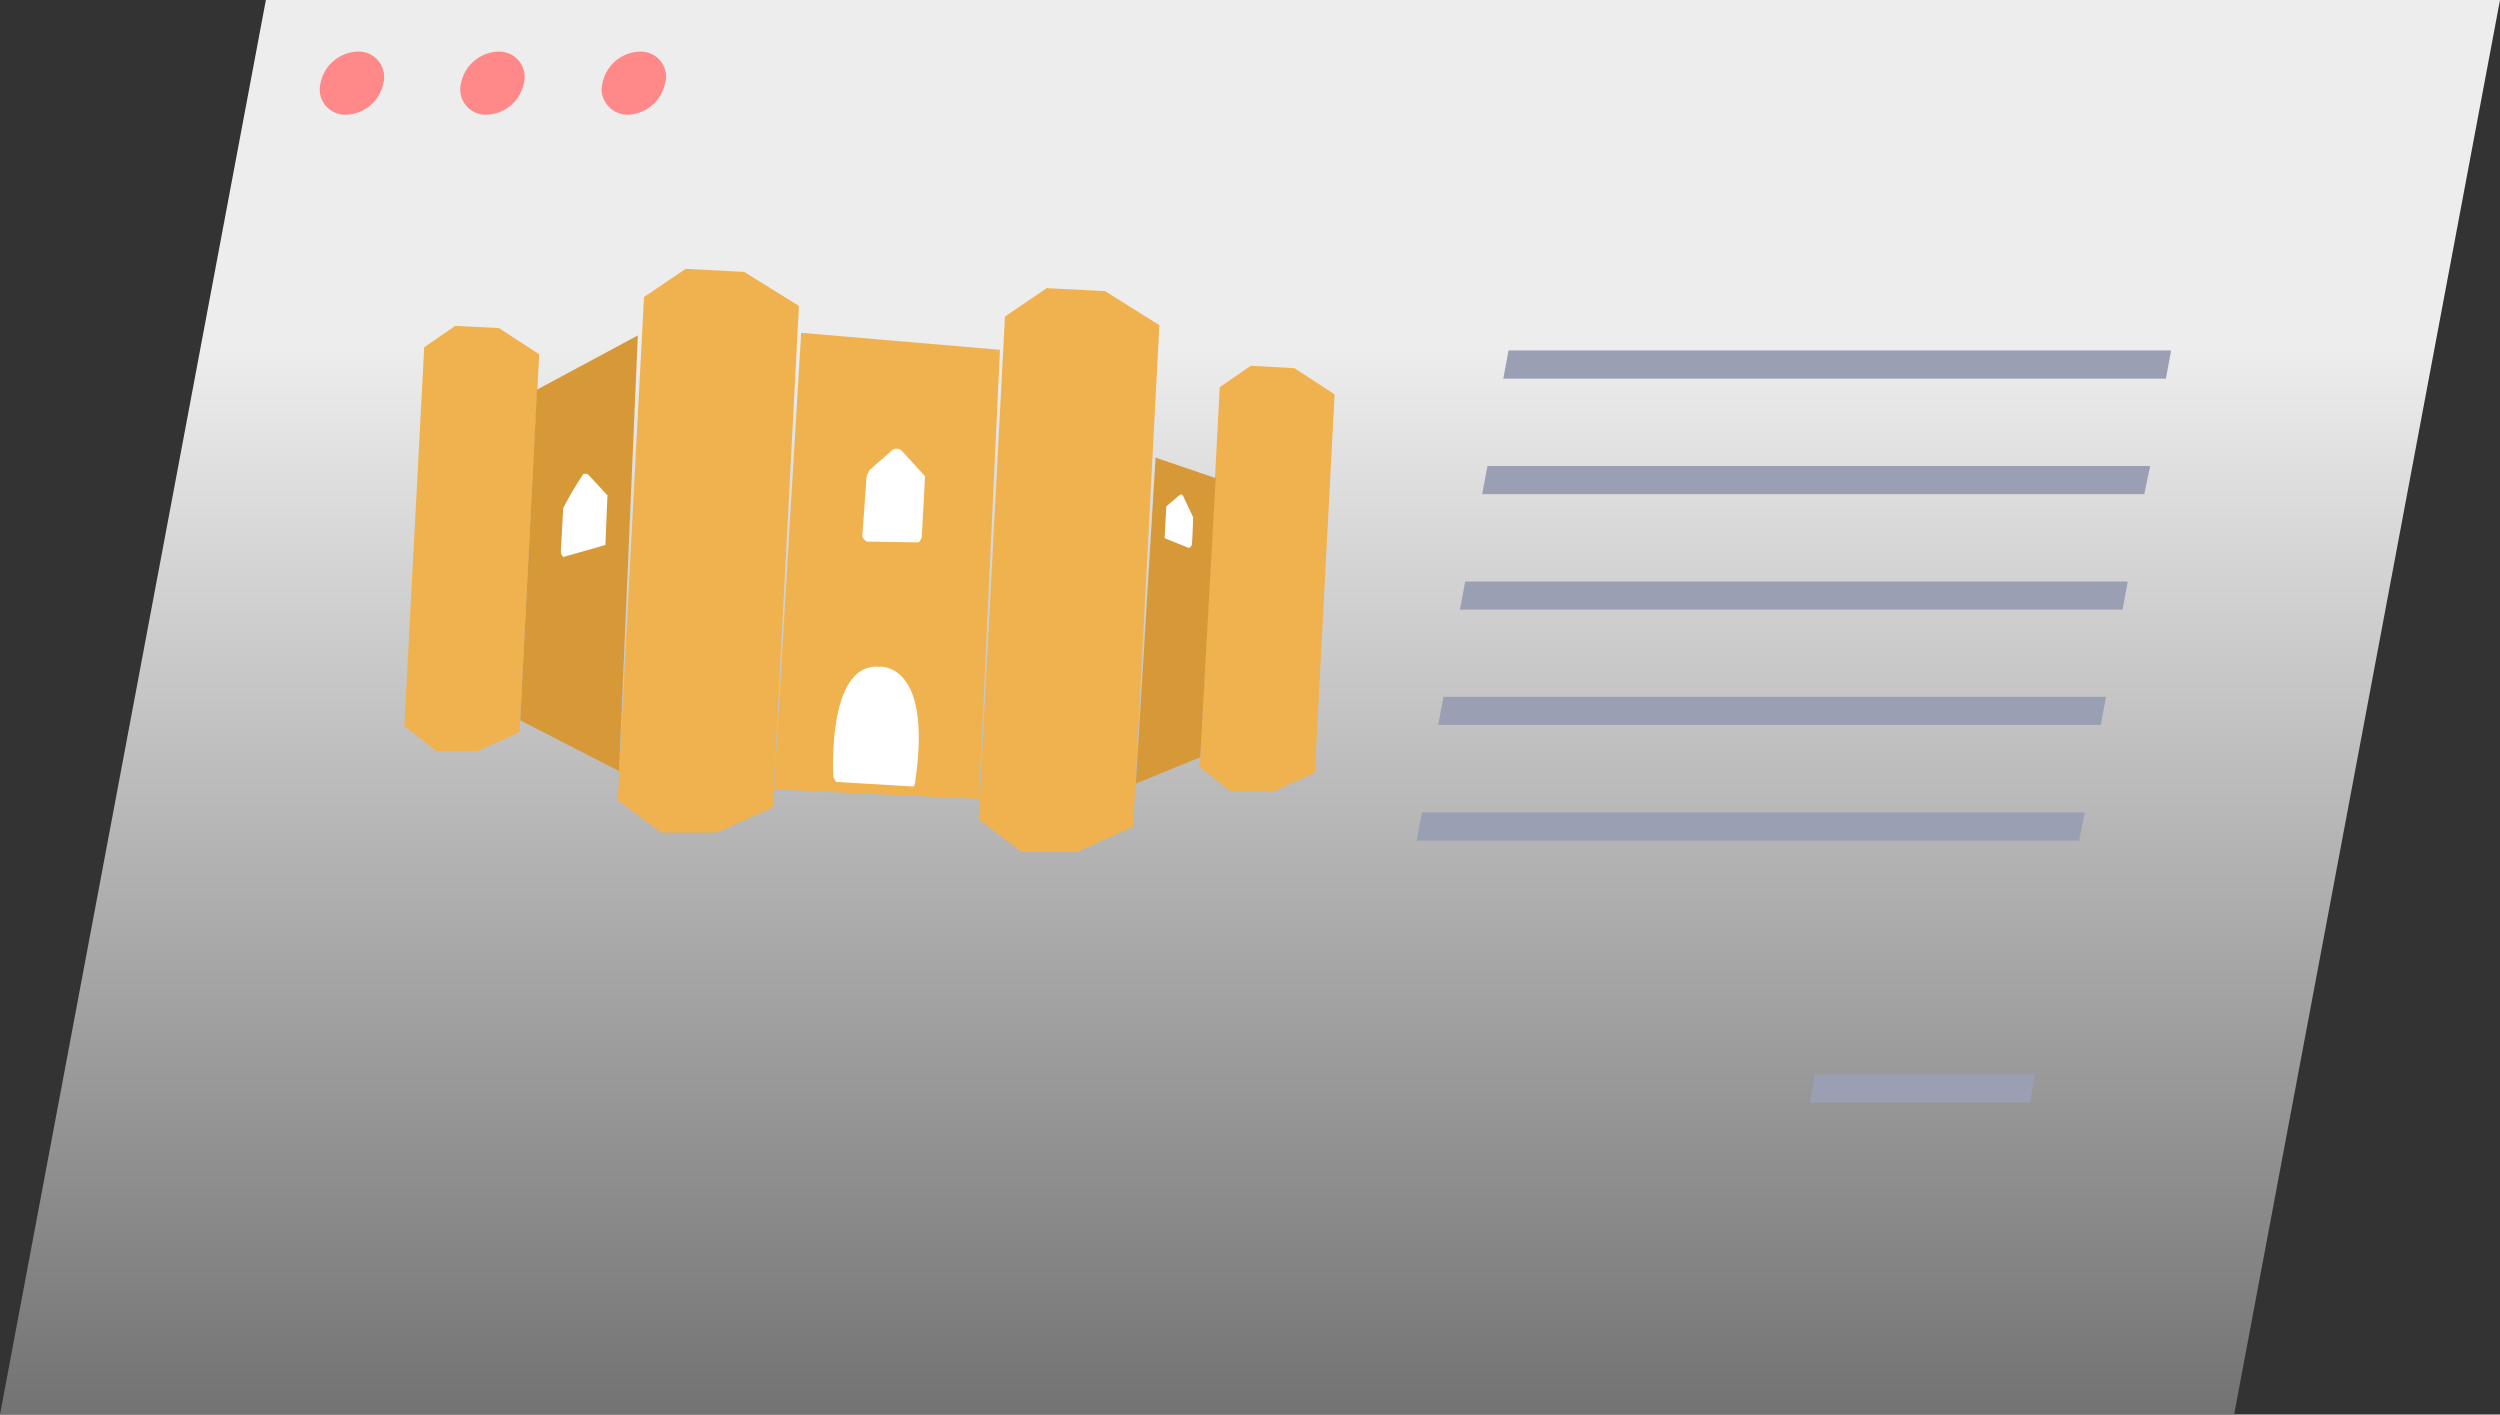
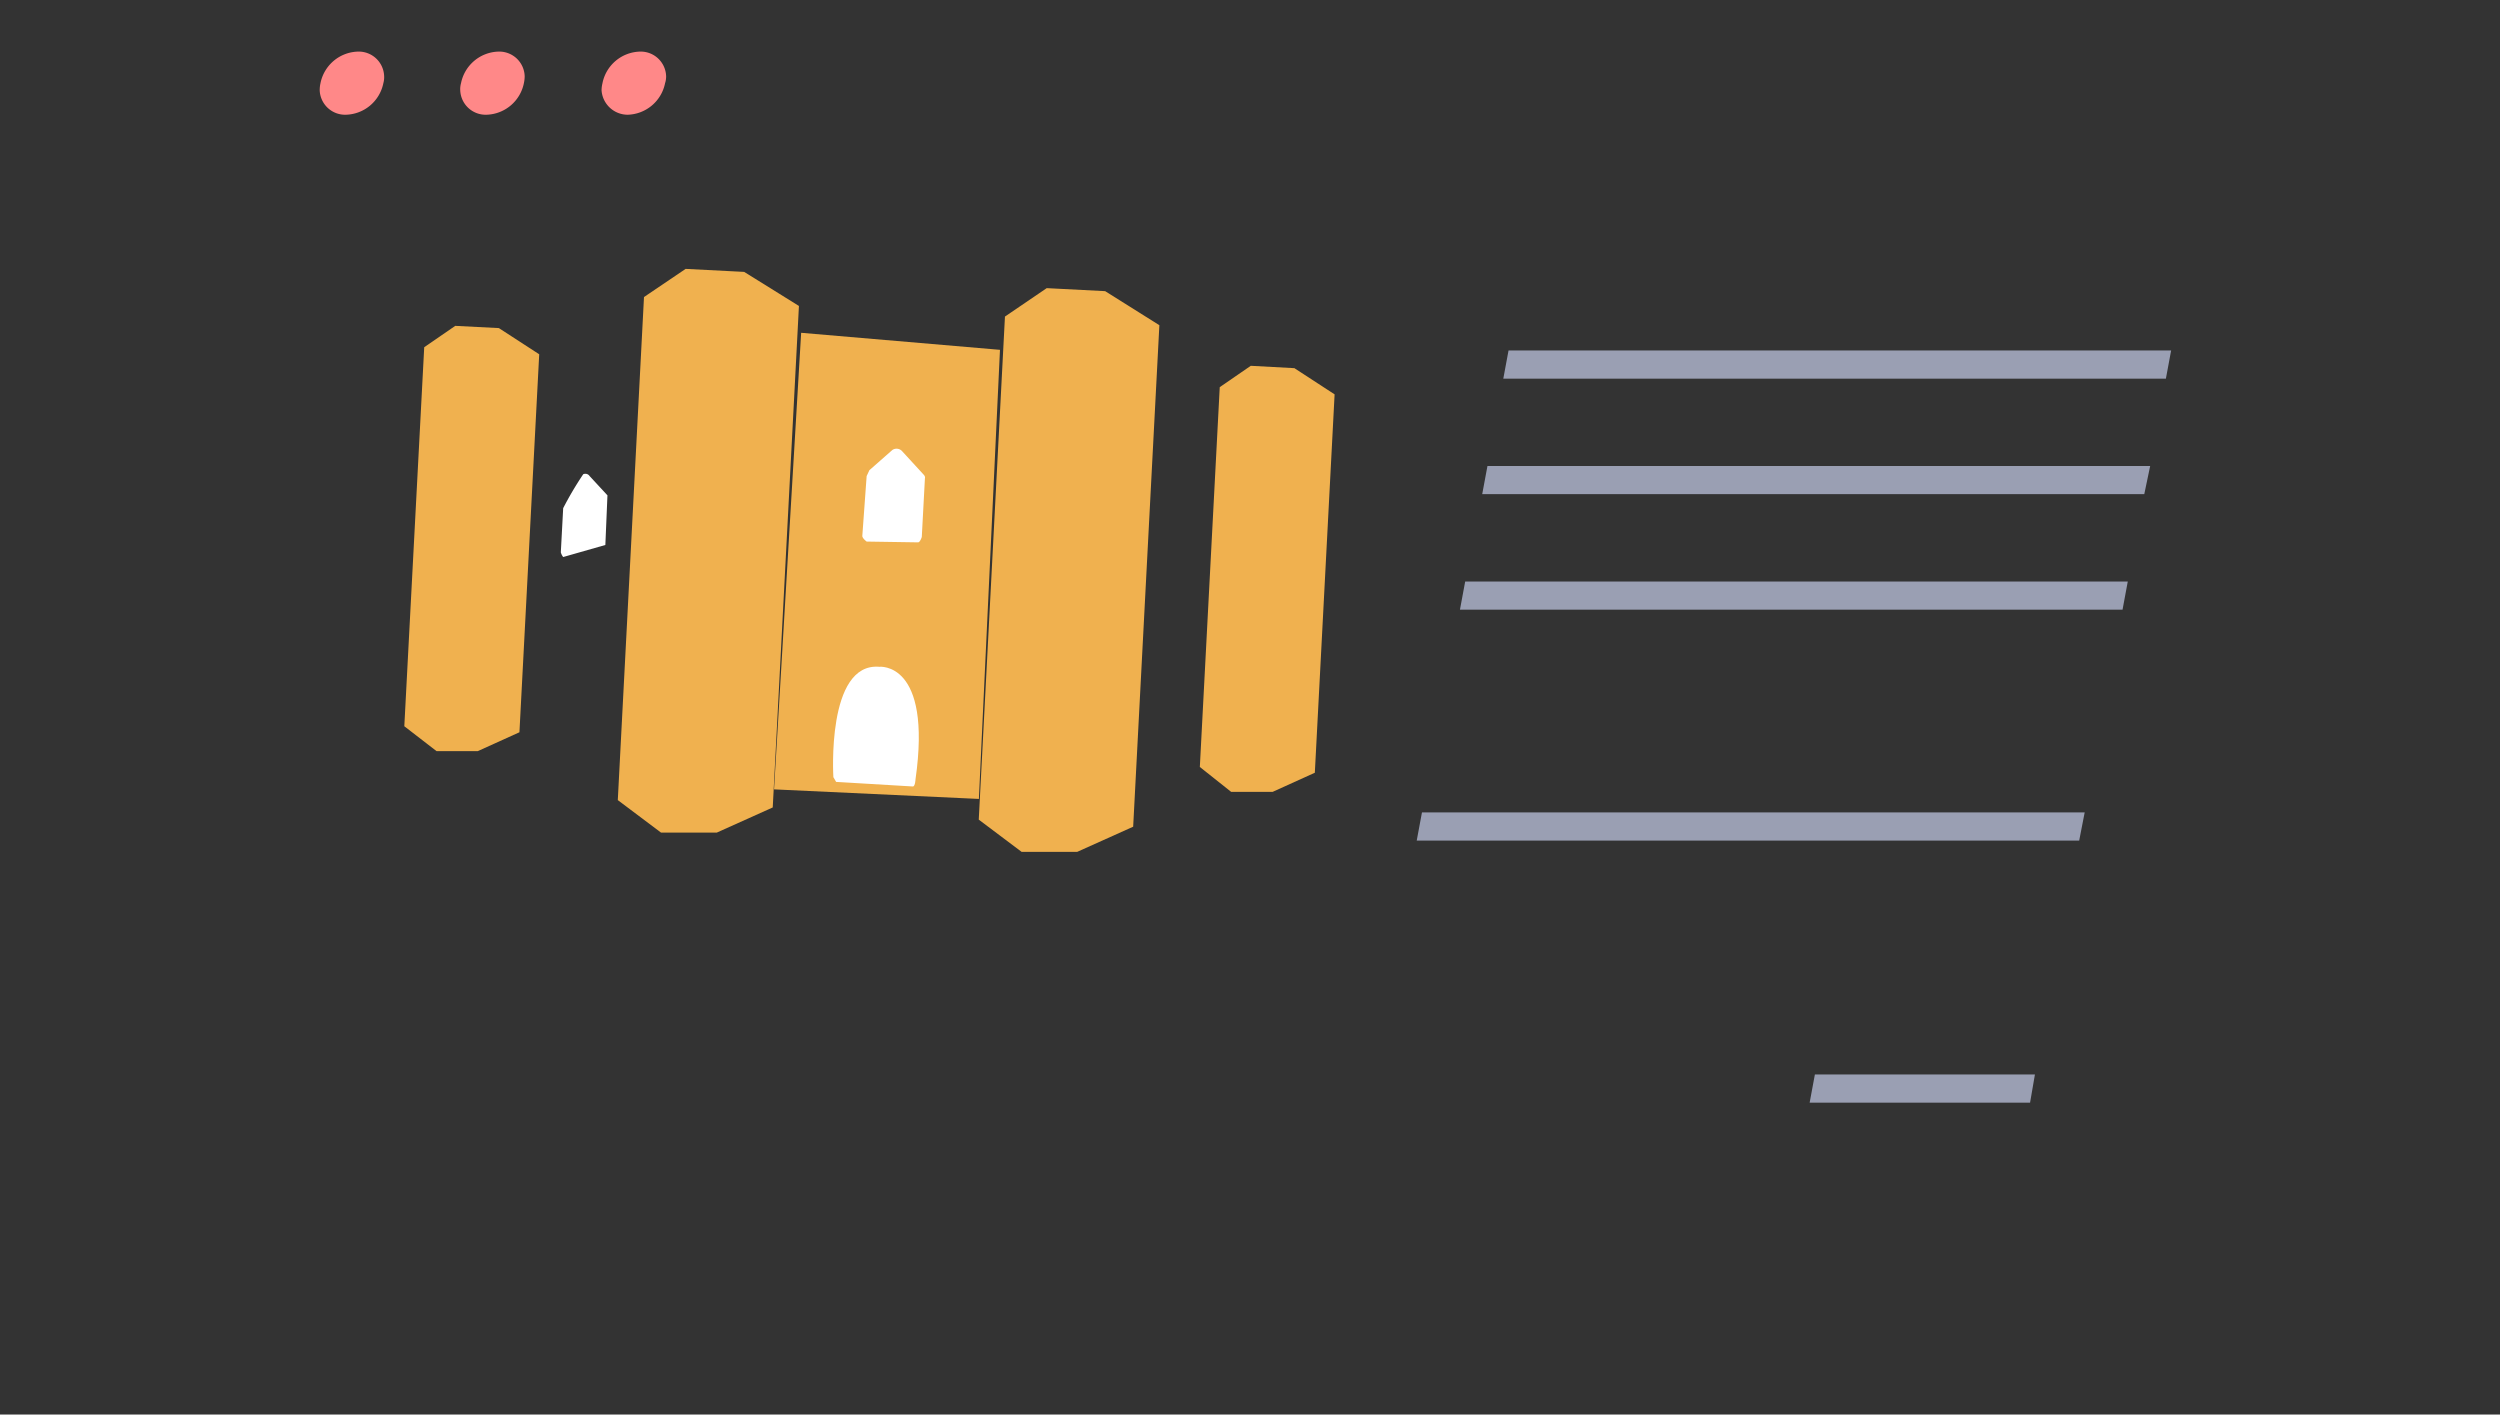
<svg xmlns="http://www.w3.org/2000/svg" viewBox="0 0 190.88 108">
  <rect x="0" y="0" width="190.88" height="108" fill="#333333" stroke="none" />
  <defs>
    <style>.cls-1{opacity:0.91;isolation:isolate;fill:url(#Sfumatura_senza_nome);}.cls-2{fill:#9a9fb3;}.cls-3{fill:#f88;}.cls-4{fill:#f0b14f;}.cls-5{fill:#d79837;}.cls-6{fill:#fff;}</style>
    <linearGradient id="Sfumatura_senza_nome" x1="-676.23" y1="3.28" x2="-676.23" y2="4.7" gradientTransform="translate(129173.72 -327.56) scale(190.88 108)" gradientUnits="userSpaceOnUse">
      <stop offset="0" stop-color="#fff" />
      <stop offset="1" />
    </linearGradient>
  </defs>
  <title>castle_window</title>
  <g id="Livello_2" data-name="Livello 2">
    <g id="Livello_1-2" data-name="Livello 1">
      <g id="Group_65" data-name="Group 65">
-         <path id="Path_223" data-name="Path 223" class="cls-1" d="M170.58,108H0L20.3,0H190.88Z" />
        <g id="Group_60" data-name="Group 60">
          <path id="Path_224" data-name="Path 224" class="cls-2" d="M165.37,28.91H114.78l.4-2.15h50.59Z" />
          <path id="Path_225" data-name="Path 225" class="cls-2" d="M163.72,37.73H113.17l.4-2.15h50.6Z" />
          <path id="Path_226" data-name="Path 226" class="cls-2" d="M162.06,46.55H111.47l.4-2.15h50.59Z" />
-           <path id="Path_227" data-name="Path 227" class="cls-2" d="M160.4,55.35H109.81l.4-2.15H160.8Z" />
          <path id="Path_228" data-name="Path 228" class="cls-2" d="M158.75,64.18H108.17l.4-2.15h50.6Z" />
          <path id="Path_229" data-name="Path 229" class="cls-2" d="M155,84.19H138.17l.4-2.15h16.8Z" />
        </g>
        <path id="Path_230" data-name="Path 230" class="cls-3" d="M29.27,6.35a3,3,0,0,1-2.86,2.41,1.94,1.94,0,0,1-2-1.87,2.48,2.48,0,0,1,.06-.54,3,3,0,0,1,2.86-2.41,1.94,1.94,0,0,1,2,1.87A1.66,1.66,0,0,1,29.27,6.35Z" />
        <path id="Path_231" data-name="Path 231" class="cls-3" d="M40,6.35a3,3,0,0,1-2.86,2.41,1.94,1.94,0,0,1-2-1.87,1.66,1.66,0,0,1,.06-.54,3,3,0,0,1,2.86-2.41,1.94,1.94,0,0,1,2,1.87A2.48,2.48,0,0,1,40,6.35Z" />
        <path id="Path_232" data-name="Path 232" class="cls-3" d="M50.78,6.35a3,3,0,0,1-2.85,2.41,2,2,0,0,1-2-1.87A2.48,2.48,0,0,1,46,6.35a3,3,0,0,1,2.86-2.41,1.94,1.94,0,0,1,2,1.87A1.64,1.64,0,0,1,50.78,6.35Z" />
        <g id="Group_181" data-name="Group 181">
          <path id="Path_415" data-name="Path 415" class="cls-4" d="M30.87,55.45l1.52-28.94,2.37-1.63,3.33.17,3.08,2L39.66,55.91l-3.18,1.44H33.33Z" />
          <path id="Path_416" data-name="Path 416" class="cls-4" d="M91.61,58.56l1.52-29,2.37-1.63,3.33.18,3.07,2L100.39,59l-3.22,1.46H94Z" />
          <path id="Path_417" data-name="Path 417" class="cls-4" d="M47.17,61.09l2-38.41,3.18-2.15,4.47.23L61,23.36,59,61.65l-4.27,1.92H50.47Z" />
          <path id="Path_418" data-name="Path 418" class="cls-4" d="M74.73,62.58l2-38.41L79.92,22l4.46.23,4.14,2.6-2,38.29-4.27,1.92H78Z" />
-           <path id="Path_419" data-name="Path 419" class="cls-5" d="M39.72,55,41,29.75l7.7-4.14L47.26,58.87Z" />
          <path id="Path_420" data-name="Path 420" class="cls-4" d="M61.17,25.41l15.18,1.3L74.74,61,59.1,60.27Z" />
-           <path id="Path_421" data-name="Path 421" class="cls-5" d="M88.23,34.94l4.59,1.57L91.64,57.82l-4.91,2Z" />
          <path id="Path_422" data-name="Path 422" class="cls-6" d="M46.22,41.61,43,42.53a1,1,0,0,1-.18-.36L43,38.8a25.89,25.89,0,0,1,1.53-2.59.39.39,0,0,1,.49.14l1.36,1.47Z" />
          <path id="Path_423" data-name="Path 423" class="cls-6" d="M66.17,41.35s-.34-.25-.33-.44l.33-4.56.21-.45,1.75-1.54a.57.57,0,0,1,.74.08l1.68,1.83s.11.13.07.24L70.38,41s-.13.42-.29.41Z" />
          <path id="Path_424" data-name="Path 424" class="cls-6" d="M69.72,60.05l-5.88-.35-.21-.36s-.55-8.76,3.5-8.43c0,0,4.06-.45,2.77,8.6C69.9,59.51,69.88,60,69.72,60.05Z" />
-           <path id="Path_425" data-name="Path 425" class="cls-6" d="M88.92,41.09l1.86.75a.38.38,0,0,0,.21-.22c.05-.15.11-2.13.11-2.13l-.77-1.63s-.1-.23-.34,0l-.94.8Z" />
        </g>
      </g>
    </g>
  </g>
</svg>